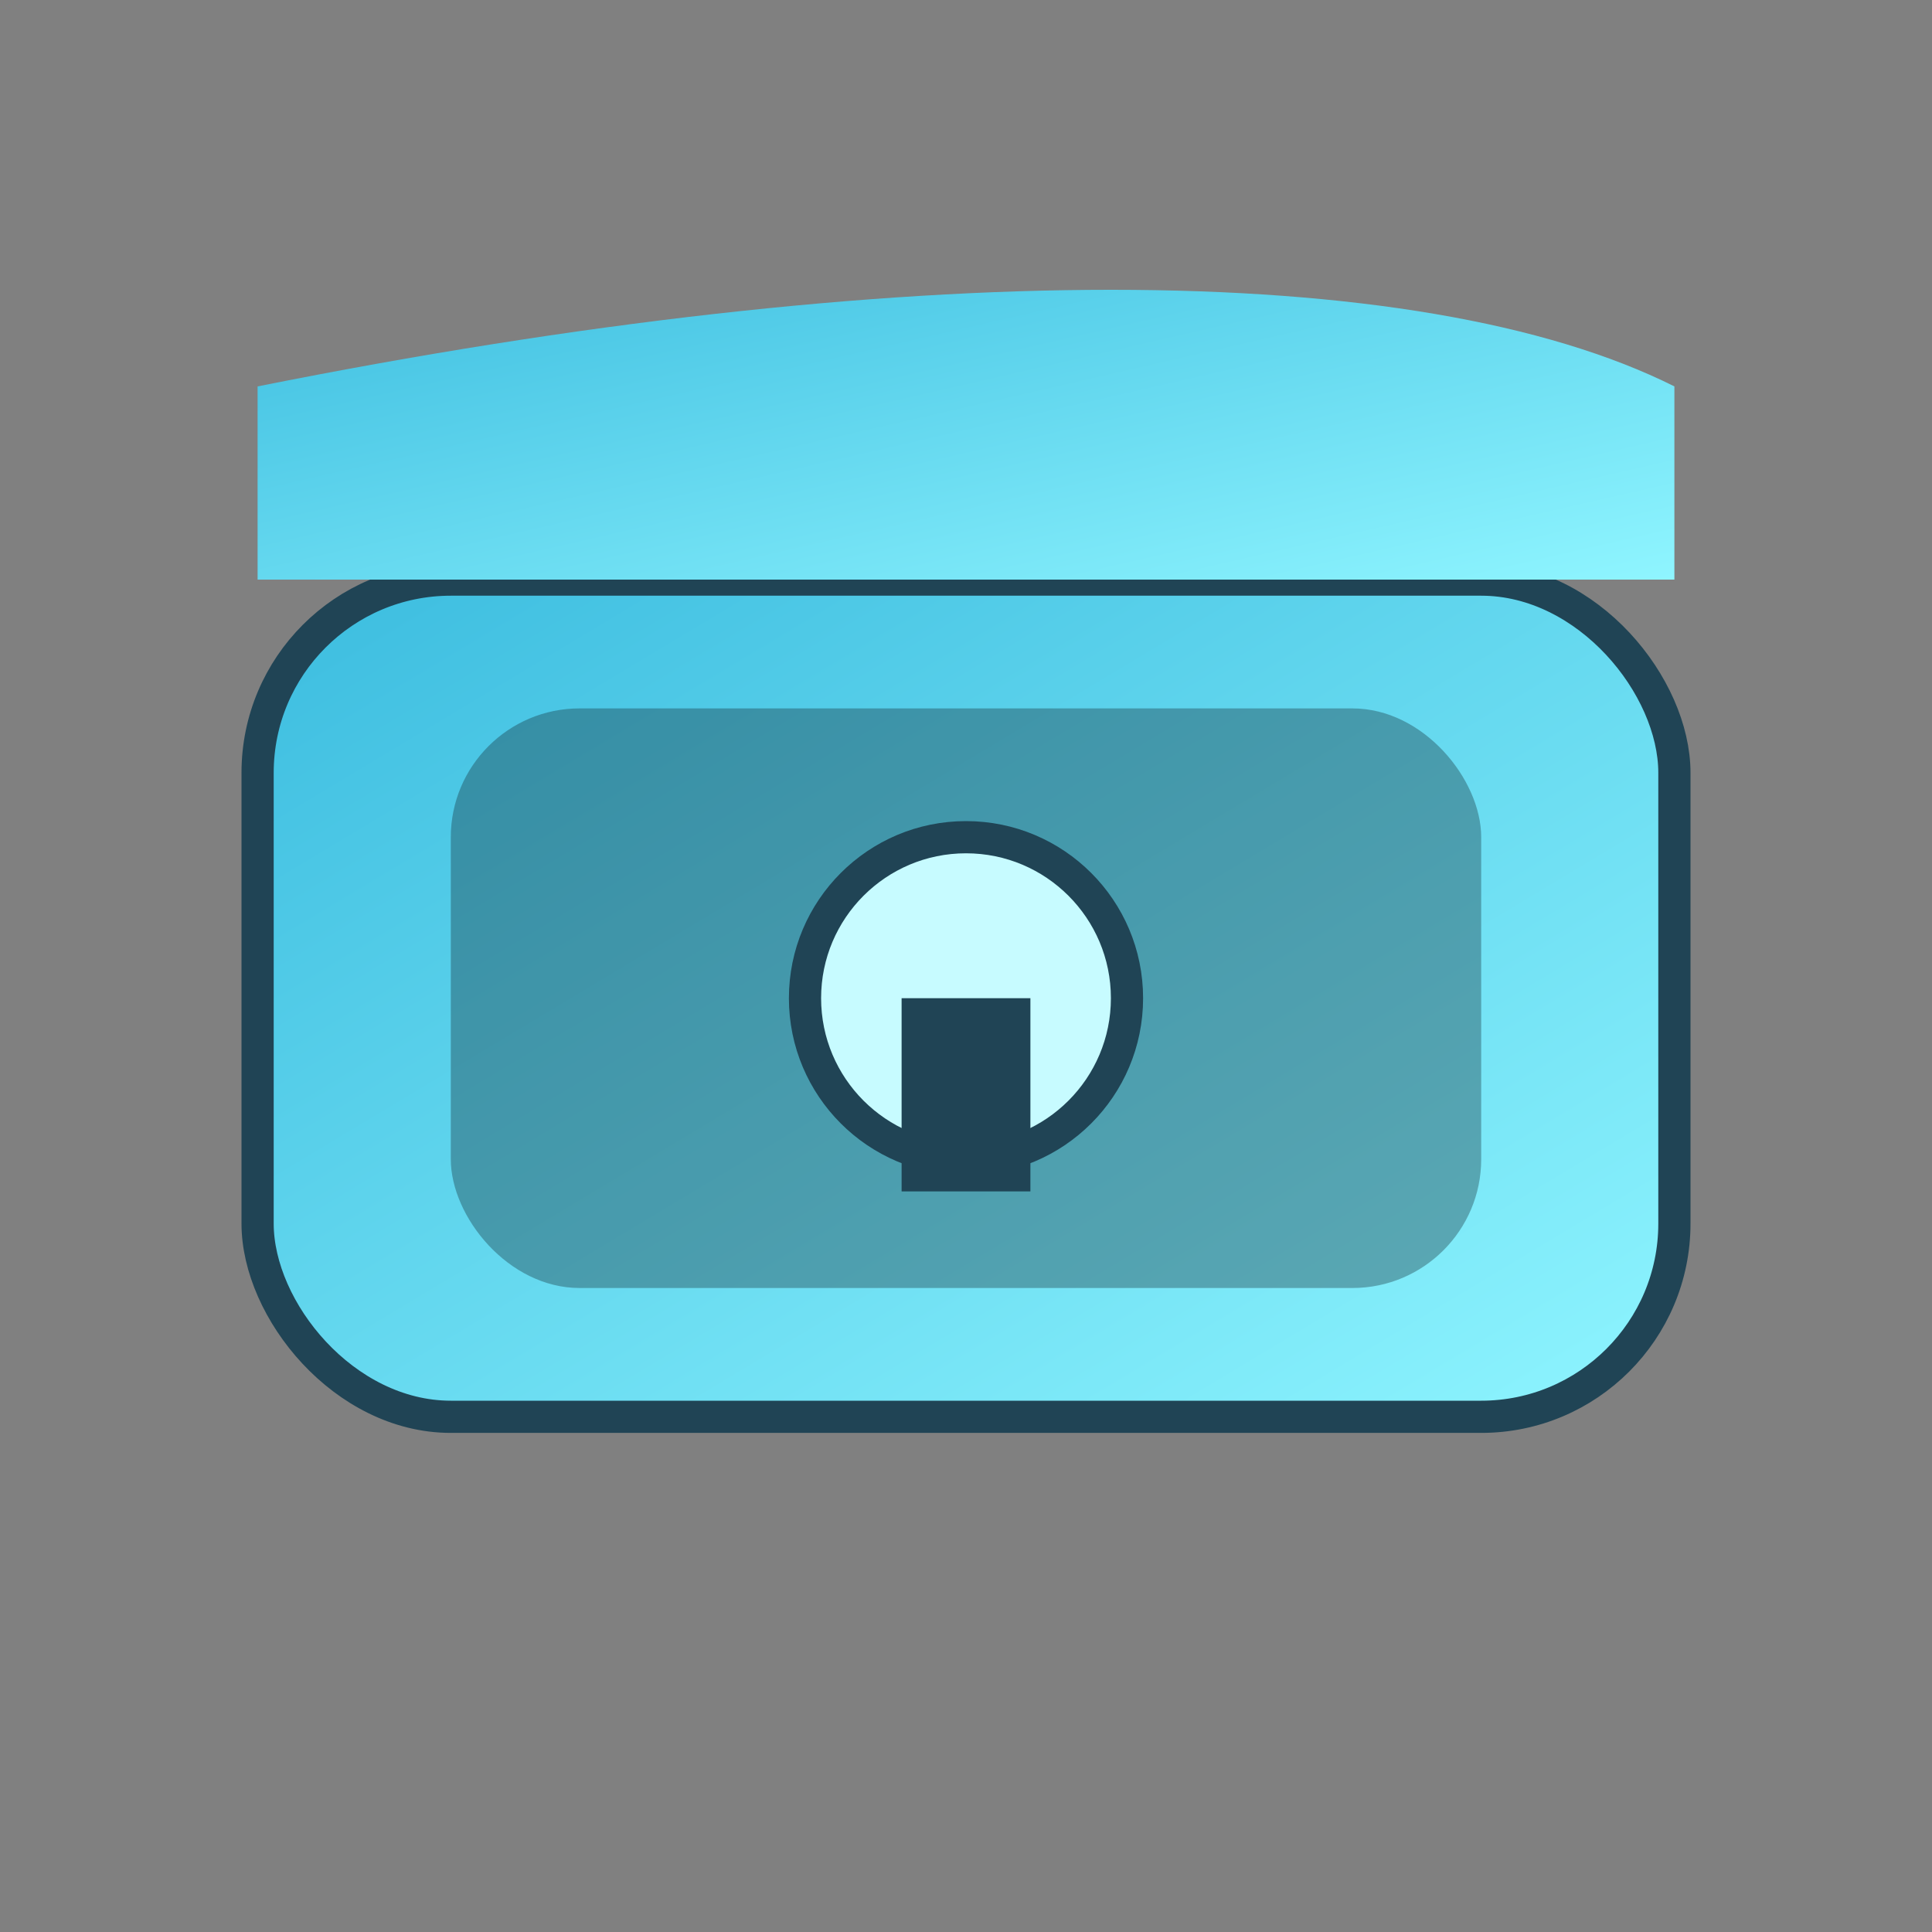
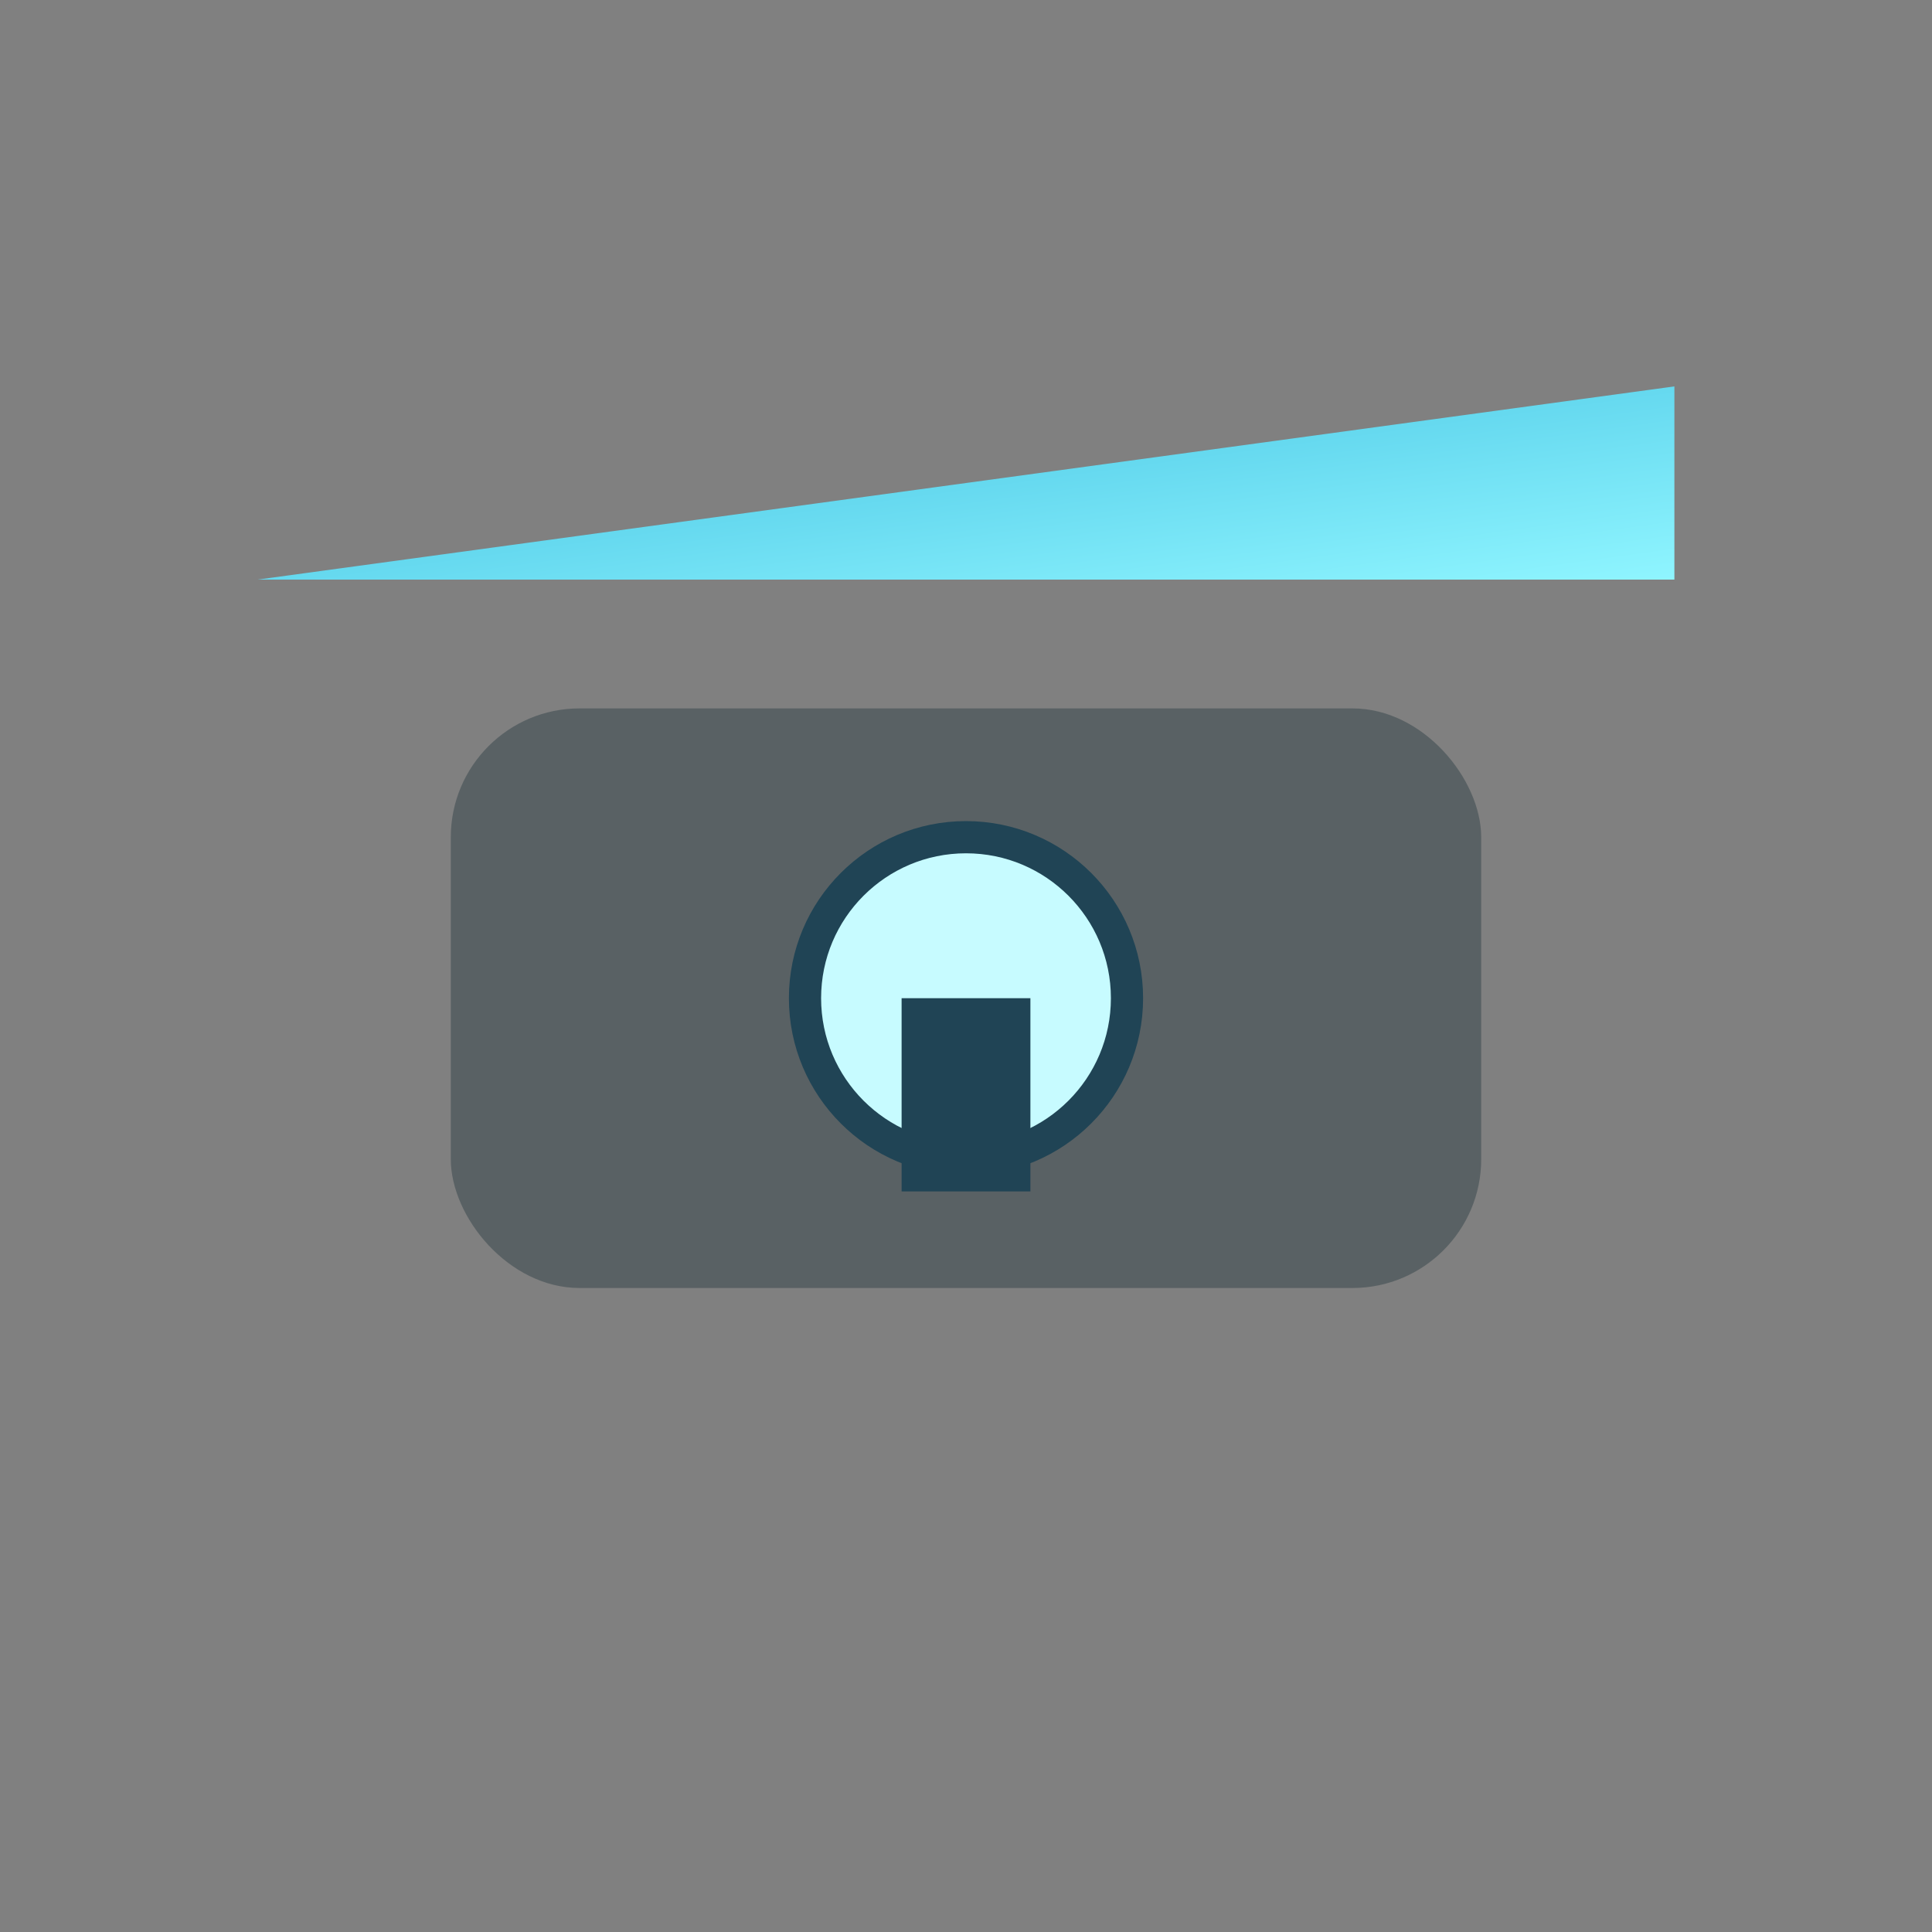
<svg xmlns="http://www.w3.org/2000/svg" width="80" height="80" viewBox="0 0 60 60">
  <rect x="0" y="0" width="60" height="60" fill="#808080" stroke="none" />
  <defs>
    <linearGradient id="g" x1="0" y1="0" x2="1" y2="1">
      <stop offset="0" stop-color="#3bbcdf" />
      <stop offset="1" stop-color="#8ff5ff" />
    </linearGradient>
  </defs>
-   <rect x="8" y="18" width="44" height="26" rx="6" fill="url(#g)" stroke="#204455" />
  <rect x="14" y="22" width="32" height="18" rx="4" fill="#122933" opacity="0.35" />
-   <path d="M8 18h44v-6C44 8 28 8 8 12z" fill="url(#g)" />
+   <path d="M8 18h44v-6z" fill="url(#g)" />
  <circle cx="30" cy="31" r="5" fill="#c7fbff" stroke="#204455" />
  <rect x="28" y="31" width="4" height="6" fill="#204455" />
</svg>